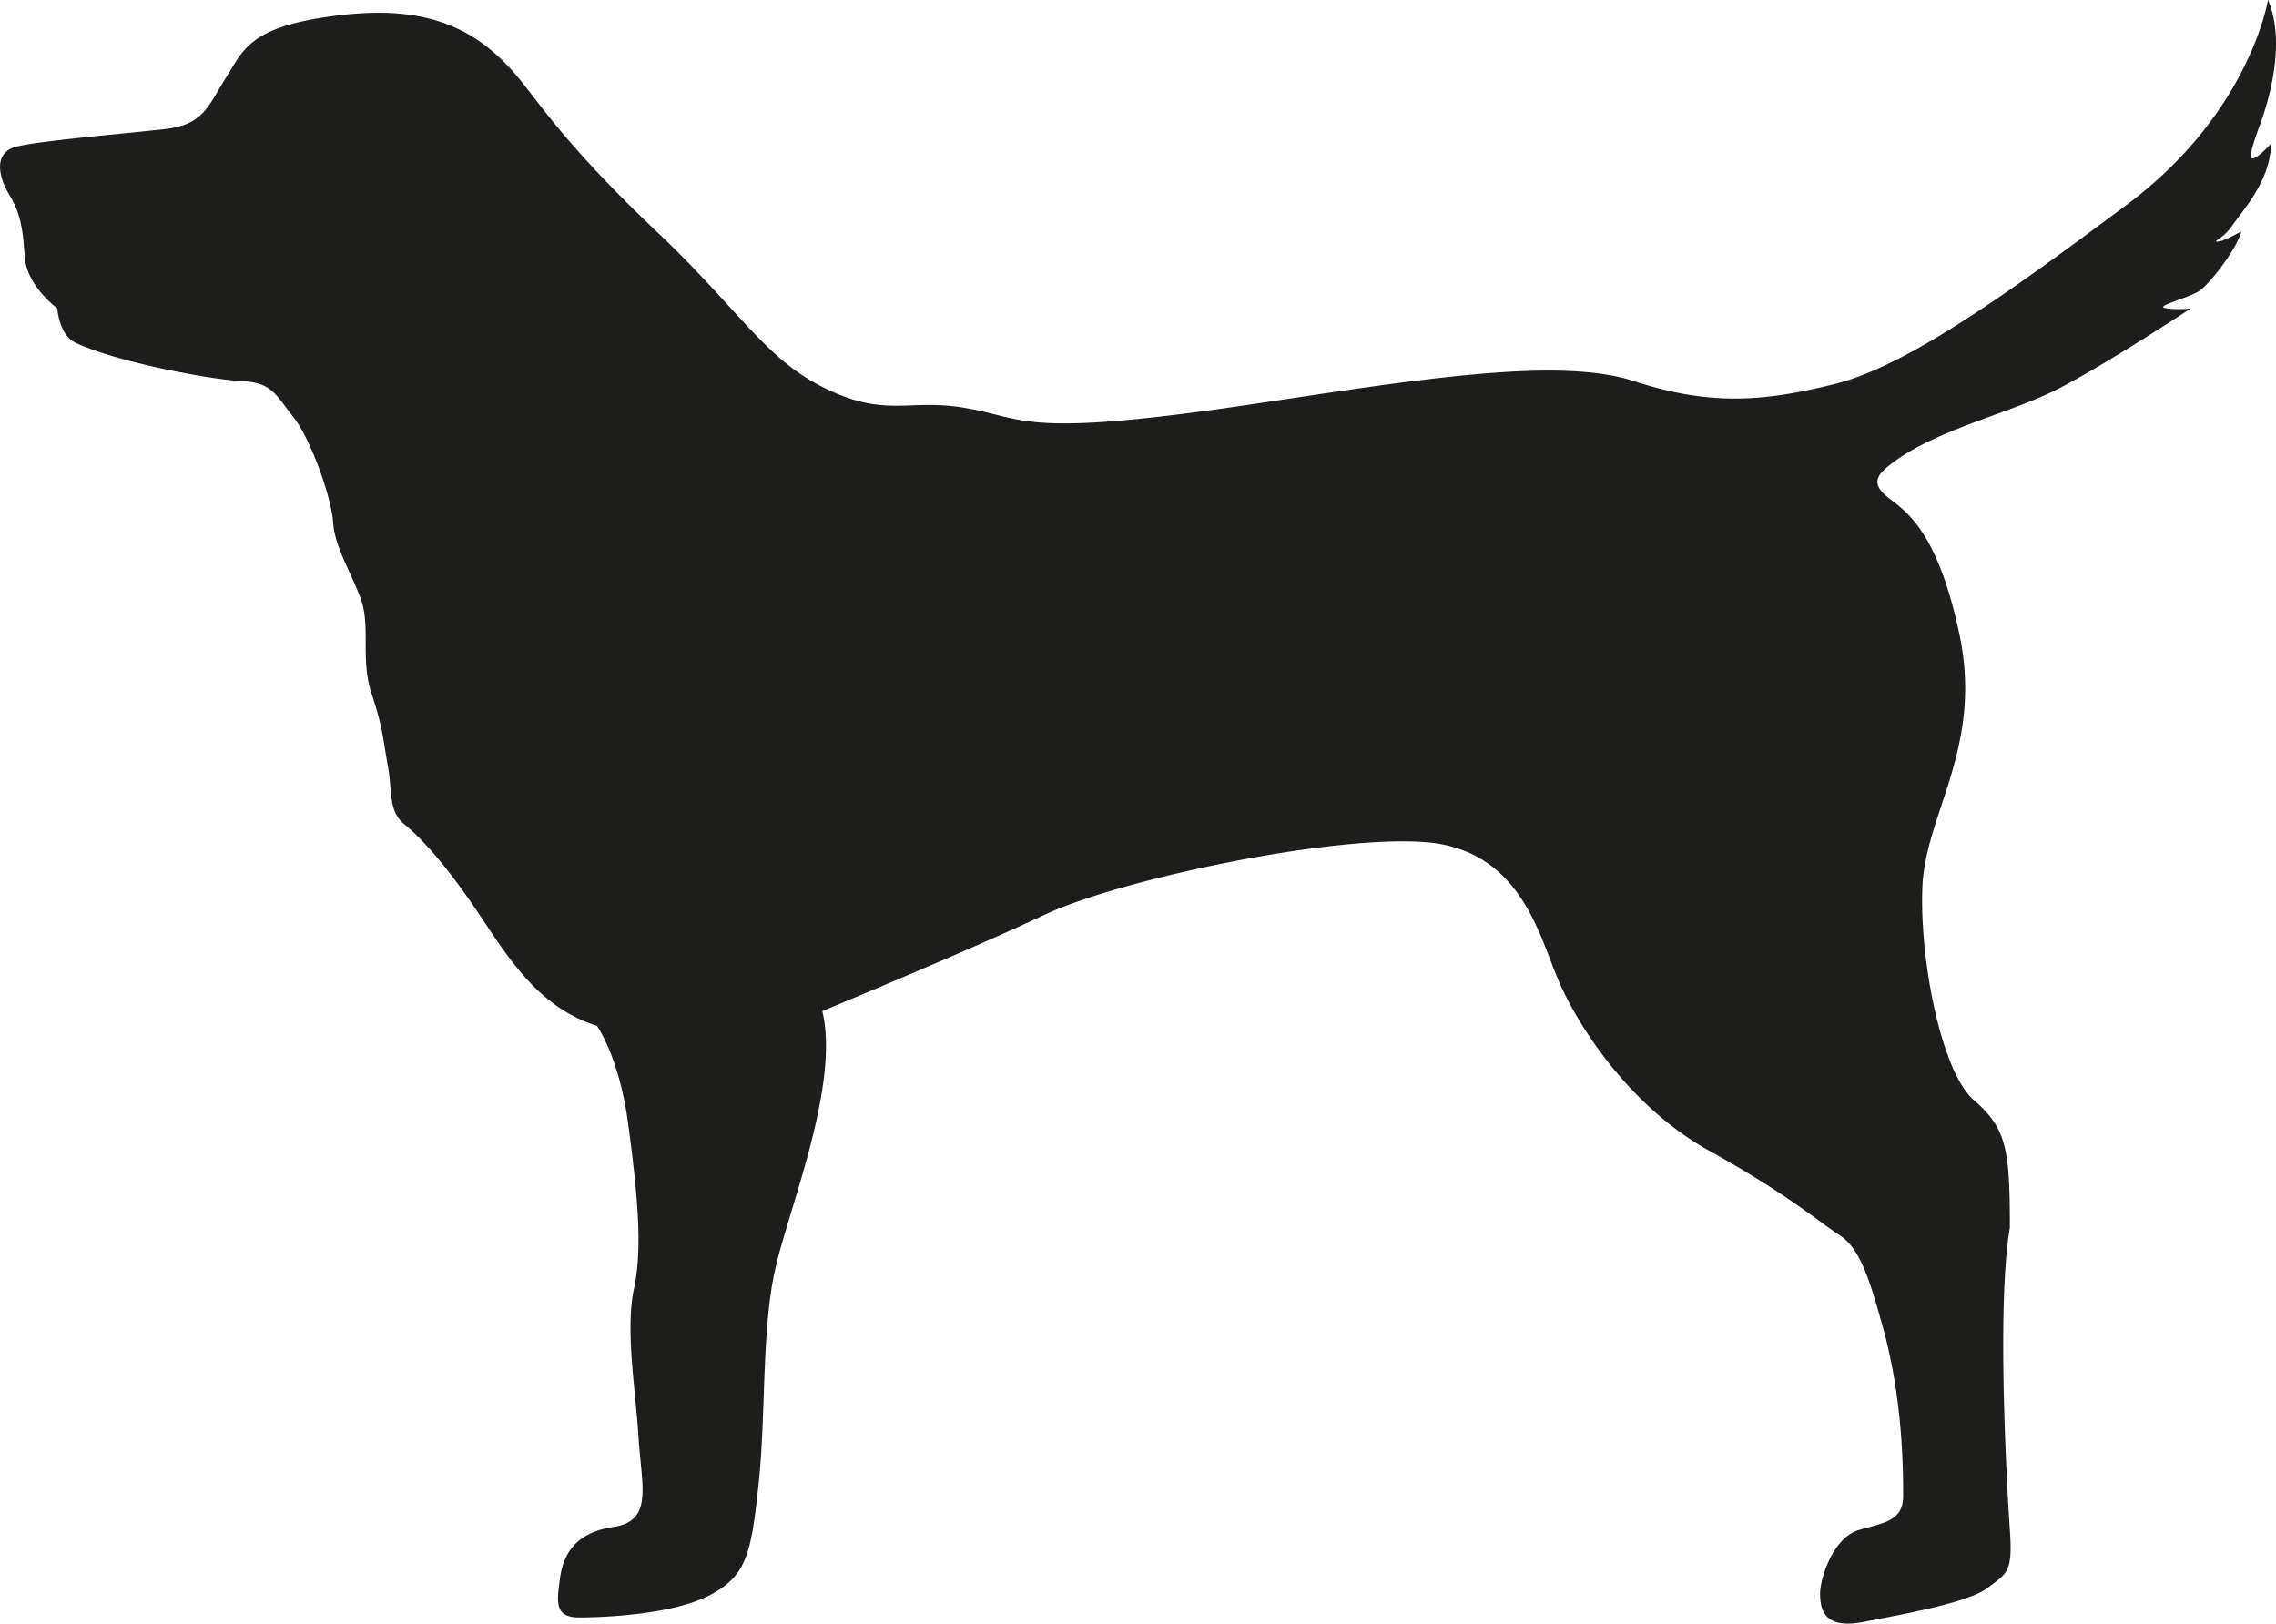
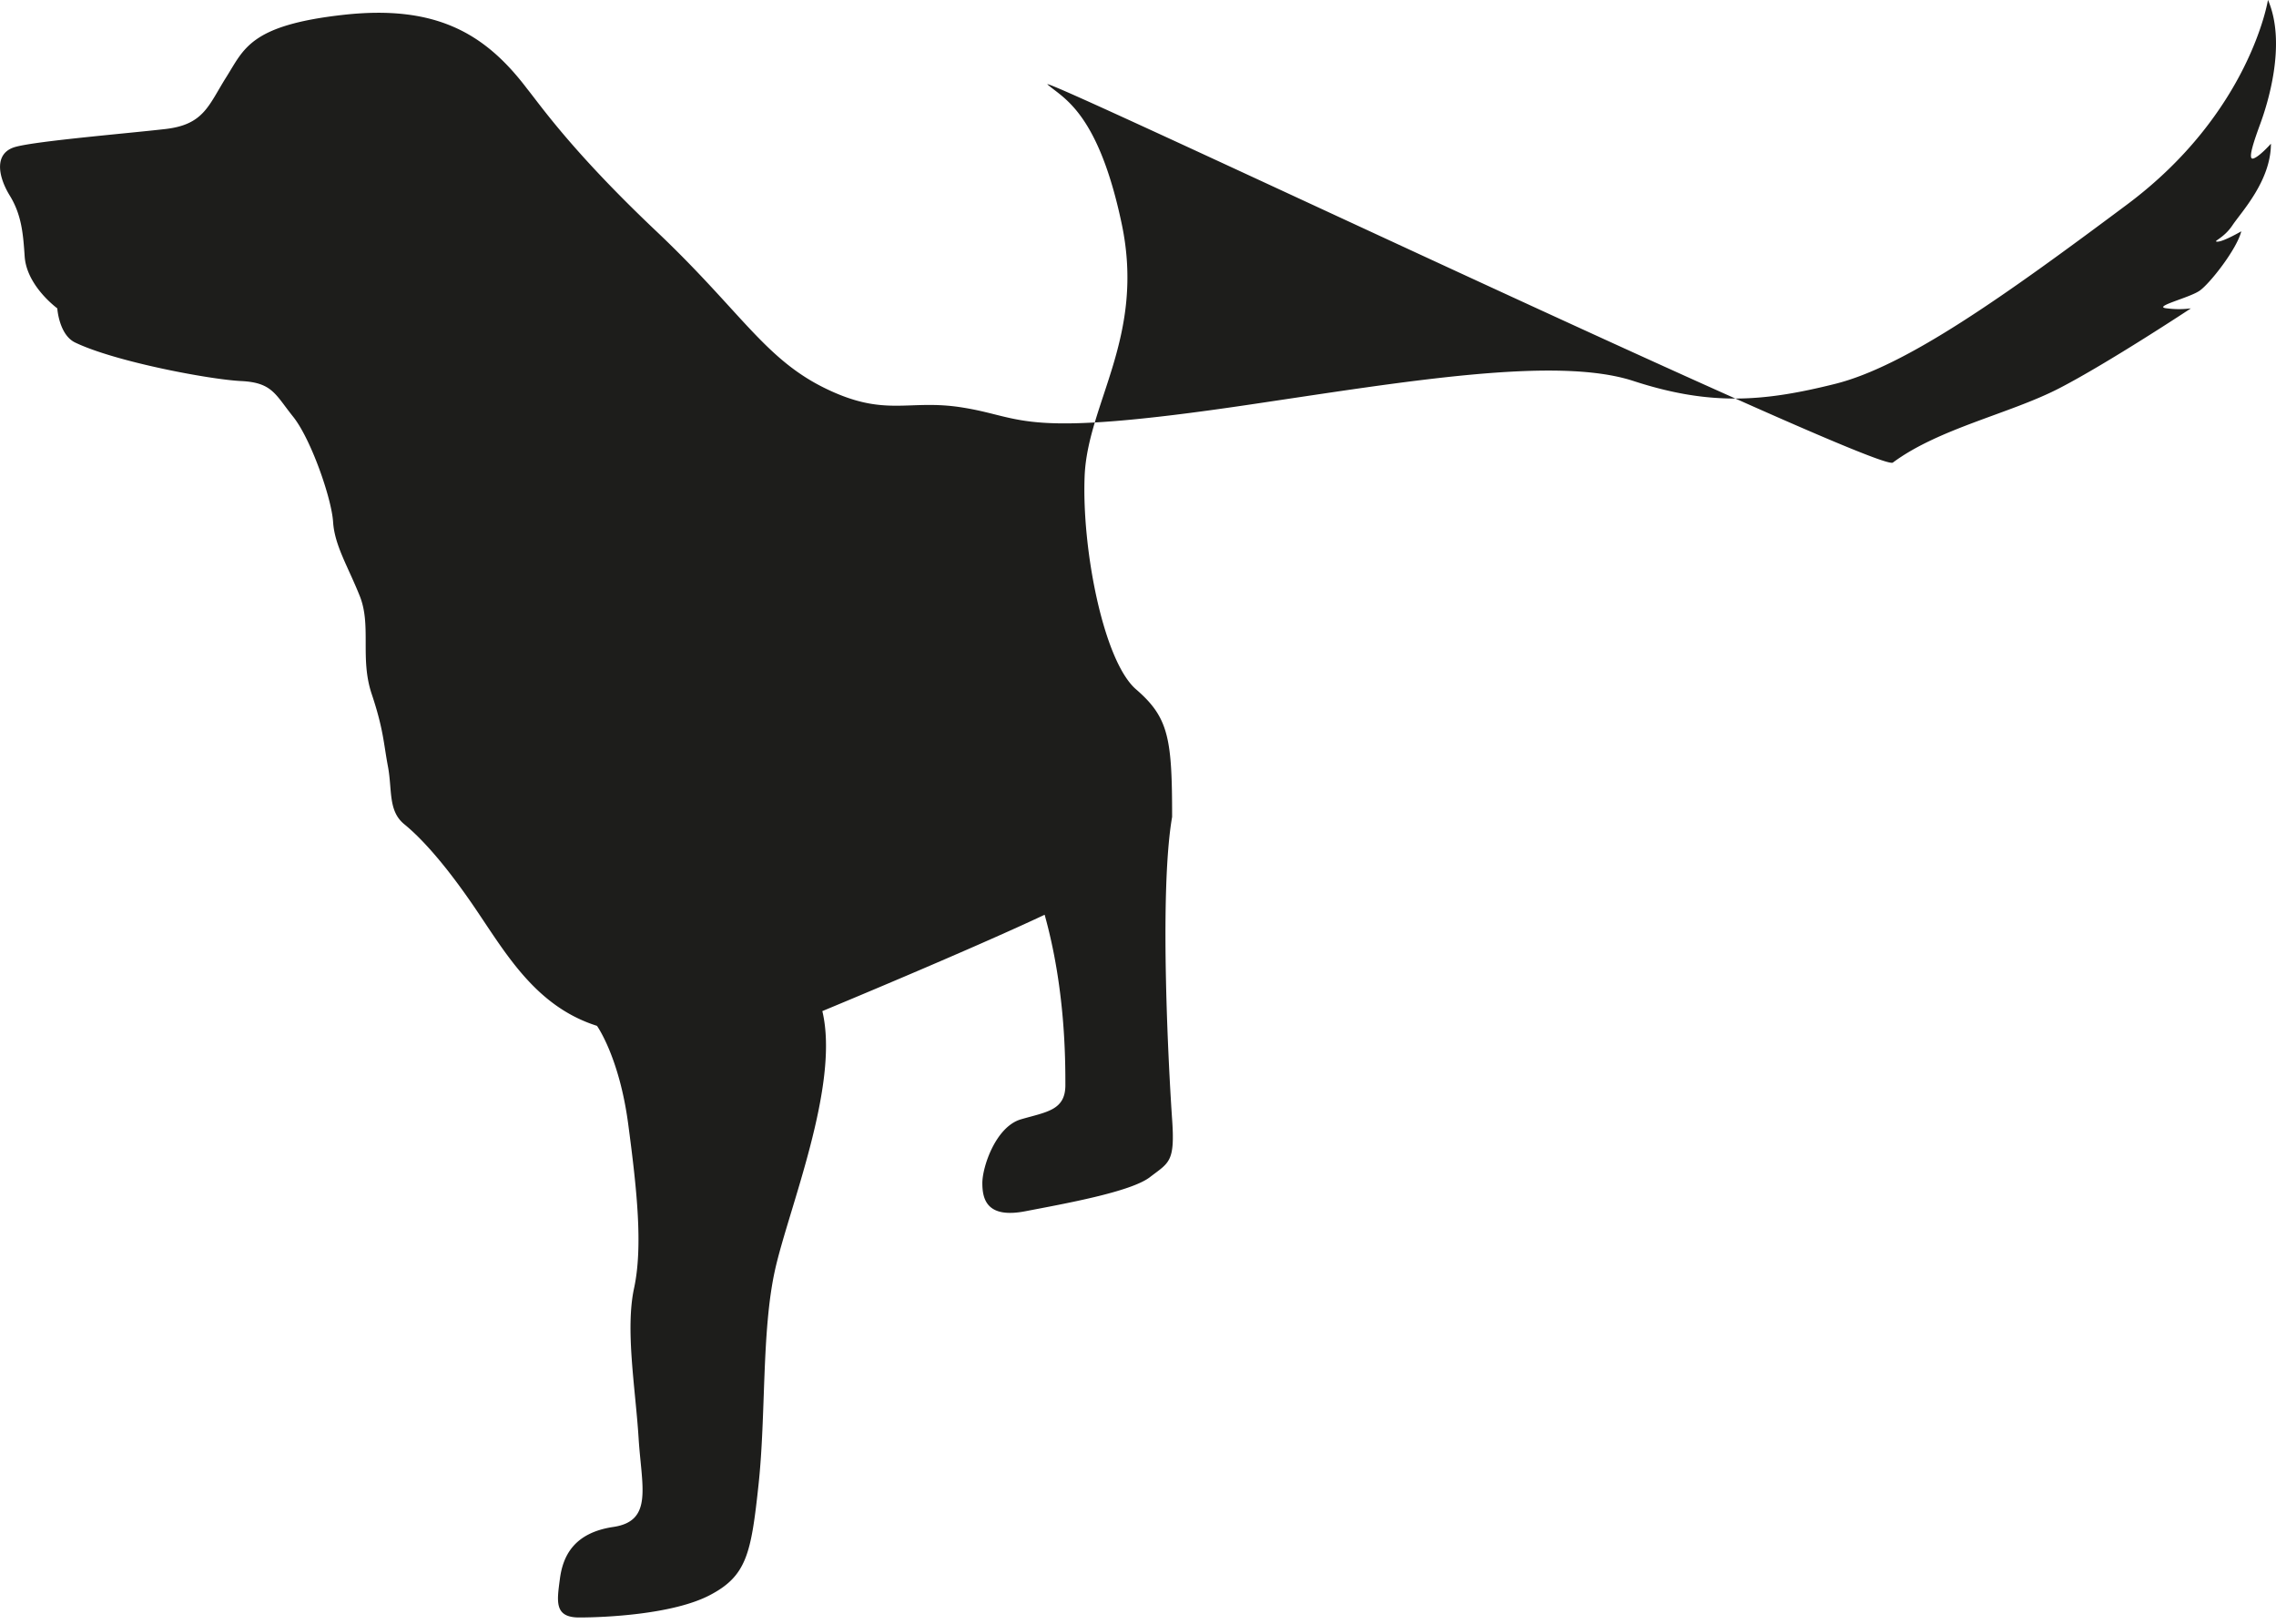
<svg xmlns="http://www.w3.org/2000/svg" id="Ebene_1" data-name="Ebene 1" viewBox="0 0 501.68 357.9">
  <defs>
    <style>.cls-1{fill:#1d1d1b;}</style>
  </defs>
-   <path class="cls-1" d="M163.17,261.24c-9.15-12.09-19.93-18.63-40.52-16.34s-21.9,7.52-25.82,13.73-4.9,10.46-13.4,11.44-28.11,2.61-33,3.92-3.92,6.53-1.31,10.78,2.94,8.5,3.27,13.4,4.25,9.15,7.19,11.44c0,0,.37,5.8,3.92,7.52,8.83,4.25,29.74,8.17,36.61,8.5s7.51,2.94,11.44,7.84,8.49,18,8.82,23.2,3.27,9.81,5.88,16.34,0,13.73,2.62,21.57,2.61,10.79,3.59,16,0,9.8,3.6,12.74,8.82,8.5,15.69,18.63,13.39,21.57,26.79,25.82c0,0,4.91,6.87,6.87,21.57s3.27,27.13,1.3,36.28.33,22.22,1,33,3.26,18.3-5.56,19.61S171,584.79,170.36,589.7s-1.3,8.49,4.25,8.49,20.59-.65,28.76-4.9,9.15-9.15,10.79-24.51.65-33.66,3.59-47.06,14.38-40.85,10.46-57.2c0,0,32.36-13.4,49-21.24s63.41-17.65,84-16,24.84,19.93,29.08,30.06,15.69,28.11,33.34,37.92,24.18,15.68,28.76,18.62,6.66,9.86,9.48,19.94c4.57,16.34,4.57,32,4.57,37.58s-4.25,5.89-9.8,7.52-8.5,10.46-8.5,14.05,1,7.85,9.48,6.21,23.2-4.24,27.45-7.51,5.56-3.27,4.9-12.75-2.94-49.68,0-66.67c0-17.32-.75-21.9-7.94-28.11s-12-31-11.34-47.06,13.4-30.72,8.17-55.56-13.07-27.78-16.34-30.72S461,346,464.18,343.6c10.13-7.52,25.81-10.78,36.6-16.34s29.09-17.65,29.09-17.65a20.41,20.41,0,0,1-5.23,0c-3.6-.33,4.9-2.29,7.19-3.92s8.17-9.15,9.15-13.07c0,0-3.92,2.28-5.23,2.28s1.31-.65,3.27-3.59,8.49-9.81,8.49-18c0,0-2.61,2.95-3.92,3.27s.33-4.25,1.64-7.84,5.88-17.32,1.63-27.13c0,0-3.92,24.84-31.05,45.1s-48.69,35.63-64.38,39.55-27.45,4.9-44.45-.65-50.15.11-84.64,5.22c-50.66,7.52-49.12,2.92-63.08.66-12.09-2-17,2.29-30.4-4.25s-18.62-17-37.25-34.64S166,264.73,163.17,261.24Z" transform="translate(-46.95 -241.63)" />
+   <path class="cls-1" d="M163.17,261.24c-9.15-12.09-19.93-18.63-40.52-16.34s-21.9,7.52-25.82,13.73-4.9,10.46-13.4,11.44-28.11,2.61-33,3.92-3.92,6.53-1.31,10.78,2.94,8.5,3.27,13.4,4.25,9.15,7.19,11.44c0,0,.37,5.8,3.92,7.52,8.83,4.25,29.74,8.17,36.61,8.5s7.51,2.94,11.44,7.84,8.49,18,8.82,23.2,3.27,9.81,5.88,16.34,0,13.73,2.62,21.57,2.61,10.79,3.59,16,0,9.8,3.6,12.74,8.82,8.5,15.69,18.63,13.39,21.57,26.79,25.82c0,0,4.91,6.87,6.87,21.57s3.27,27.13,1.3,36.28.33,22.22,1,33,3.26,18.3-5.56,19.61S171,584.79,170.36,589.7s-1.3,8.49,4.25,8.49,20.59-.65,28.76-4.9,9.15-9.15,10.79-24.51.65-33.66,3.59-47.06,14.38-40.85,10.46-57.2c0,0,32.36-13.4,49-21.24c4.57,16.34,4.57,32,4.57,37.58s-4.25,5.89-9.8,7.52-8.5,10.46-8.5,14.05,1,7.85,9.48,6.21,23.2-4.24,27.45-7.51,5.56-3.27,4.9-12.75-2.94-49.68,0-66.67c0-17.32-.75-21.9-7.94-28.11s-12-31-11.34-47.06,13.4-30.72,8.17-55.56-13.07-27.78-16.34-30.72S461,346,464.18,343.6c10.13-7.52,25.81-10.78,36.6-16.34s29.09-17.65,29.09-17.65a20.41,20.41,0,0,1-5.23,0c-3.6-.33,4.9-2.29,7.19-3.92s8.17-9.15,9.15-13.07c0,0-3.92,2.28-5.23,2.28s1.31-.65,3.27-3.59,8.49-9.81,8.49-18c0,0-2.61,2.95-3.92,3.27s.33-4.25,1.64-7.84,5.88-17.32,1.63-27.13c0,0-3.92,24.84-31.05,45.1s-48.69,35.63-64.38,39.55-27.45,4.9-44.45-.65-50.15.11-84.64,5.22c-50.66,7.52-49.12,2.92-63.08.66-12.09-2-17,2.29-30.4-4.25s-18.62-17-37.25-34.64S166,264.73,163.17,261.24Z" transform="translate(-46.95 -241.63)" />
</svg>